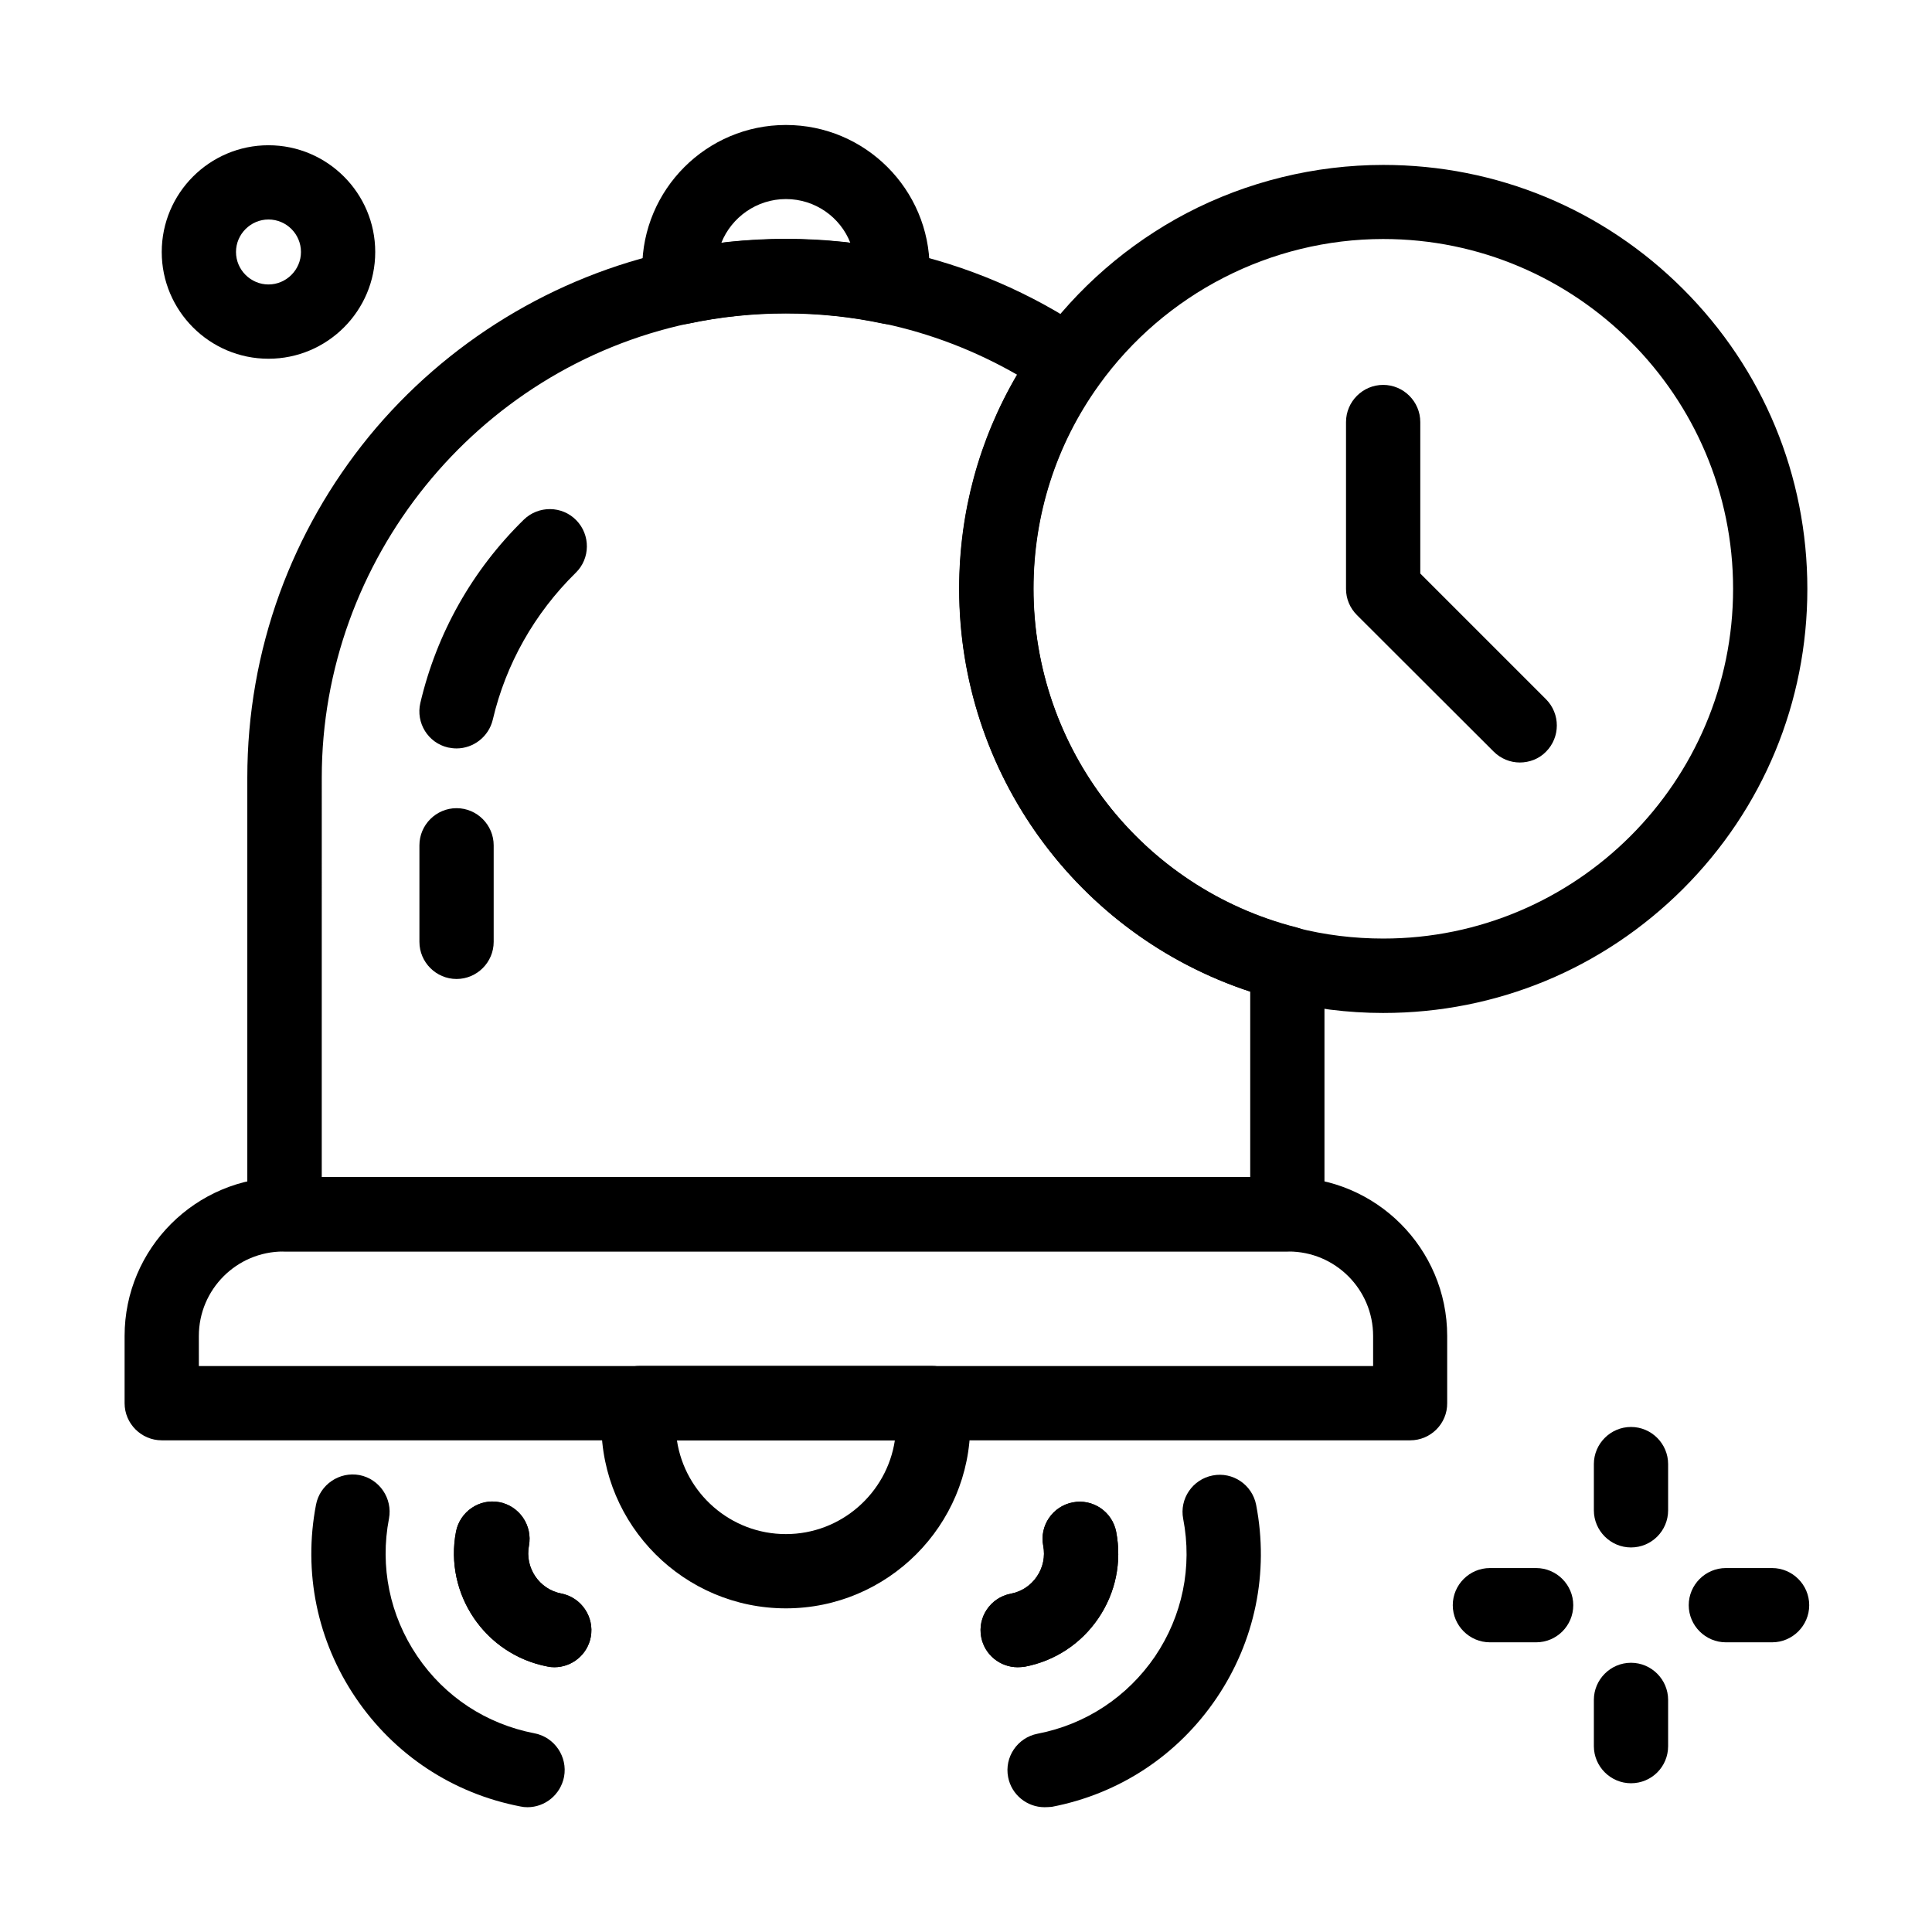
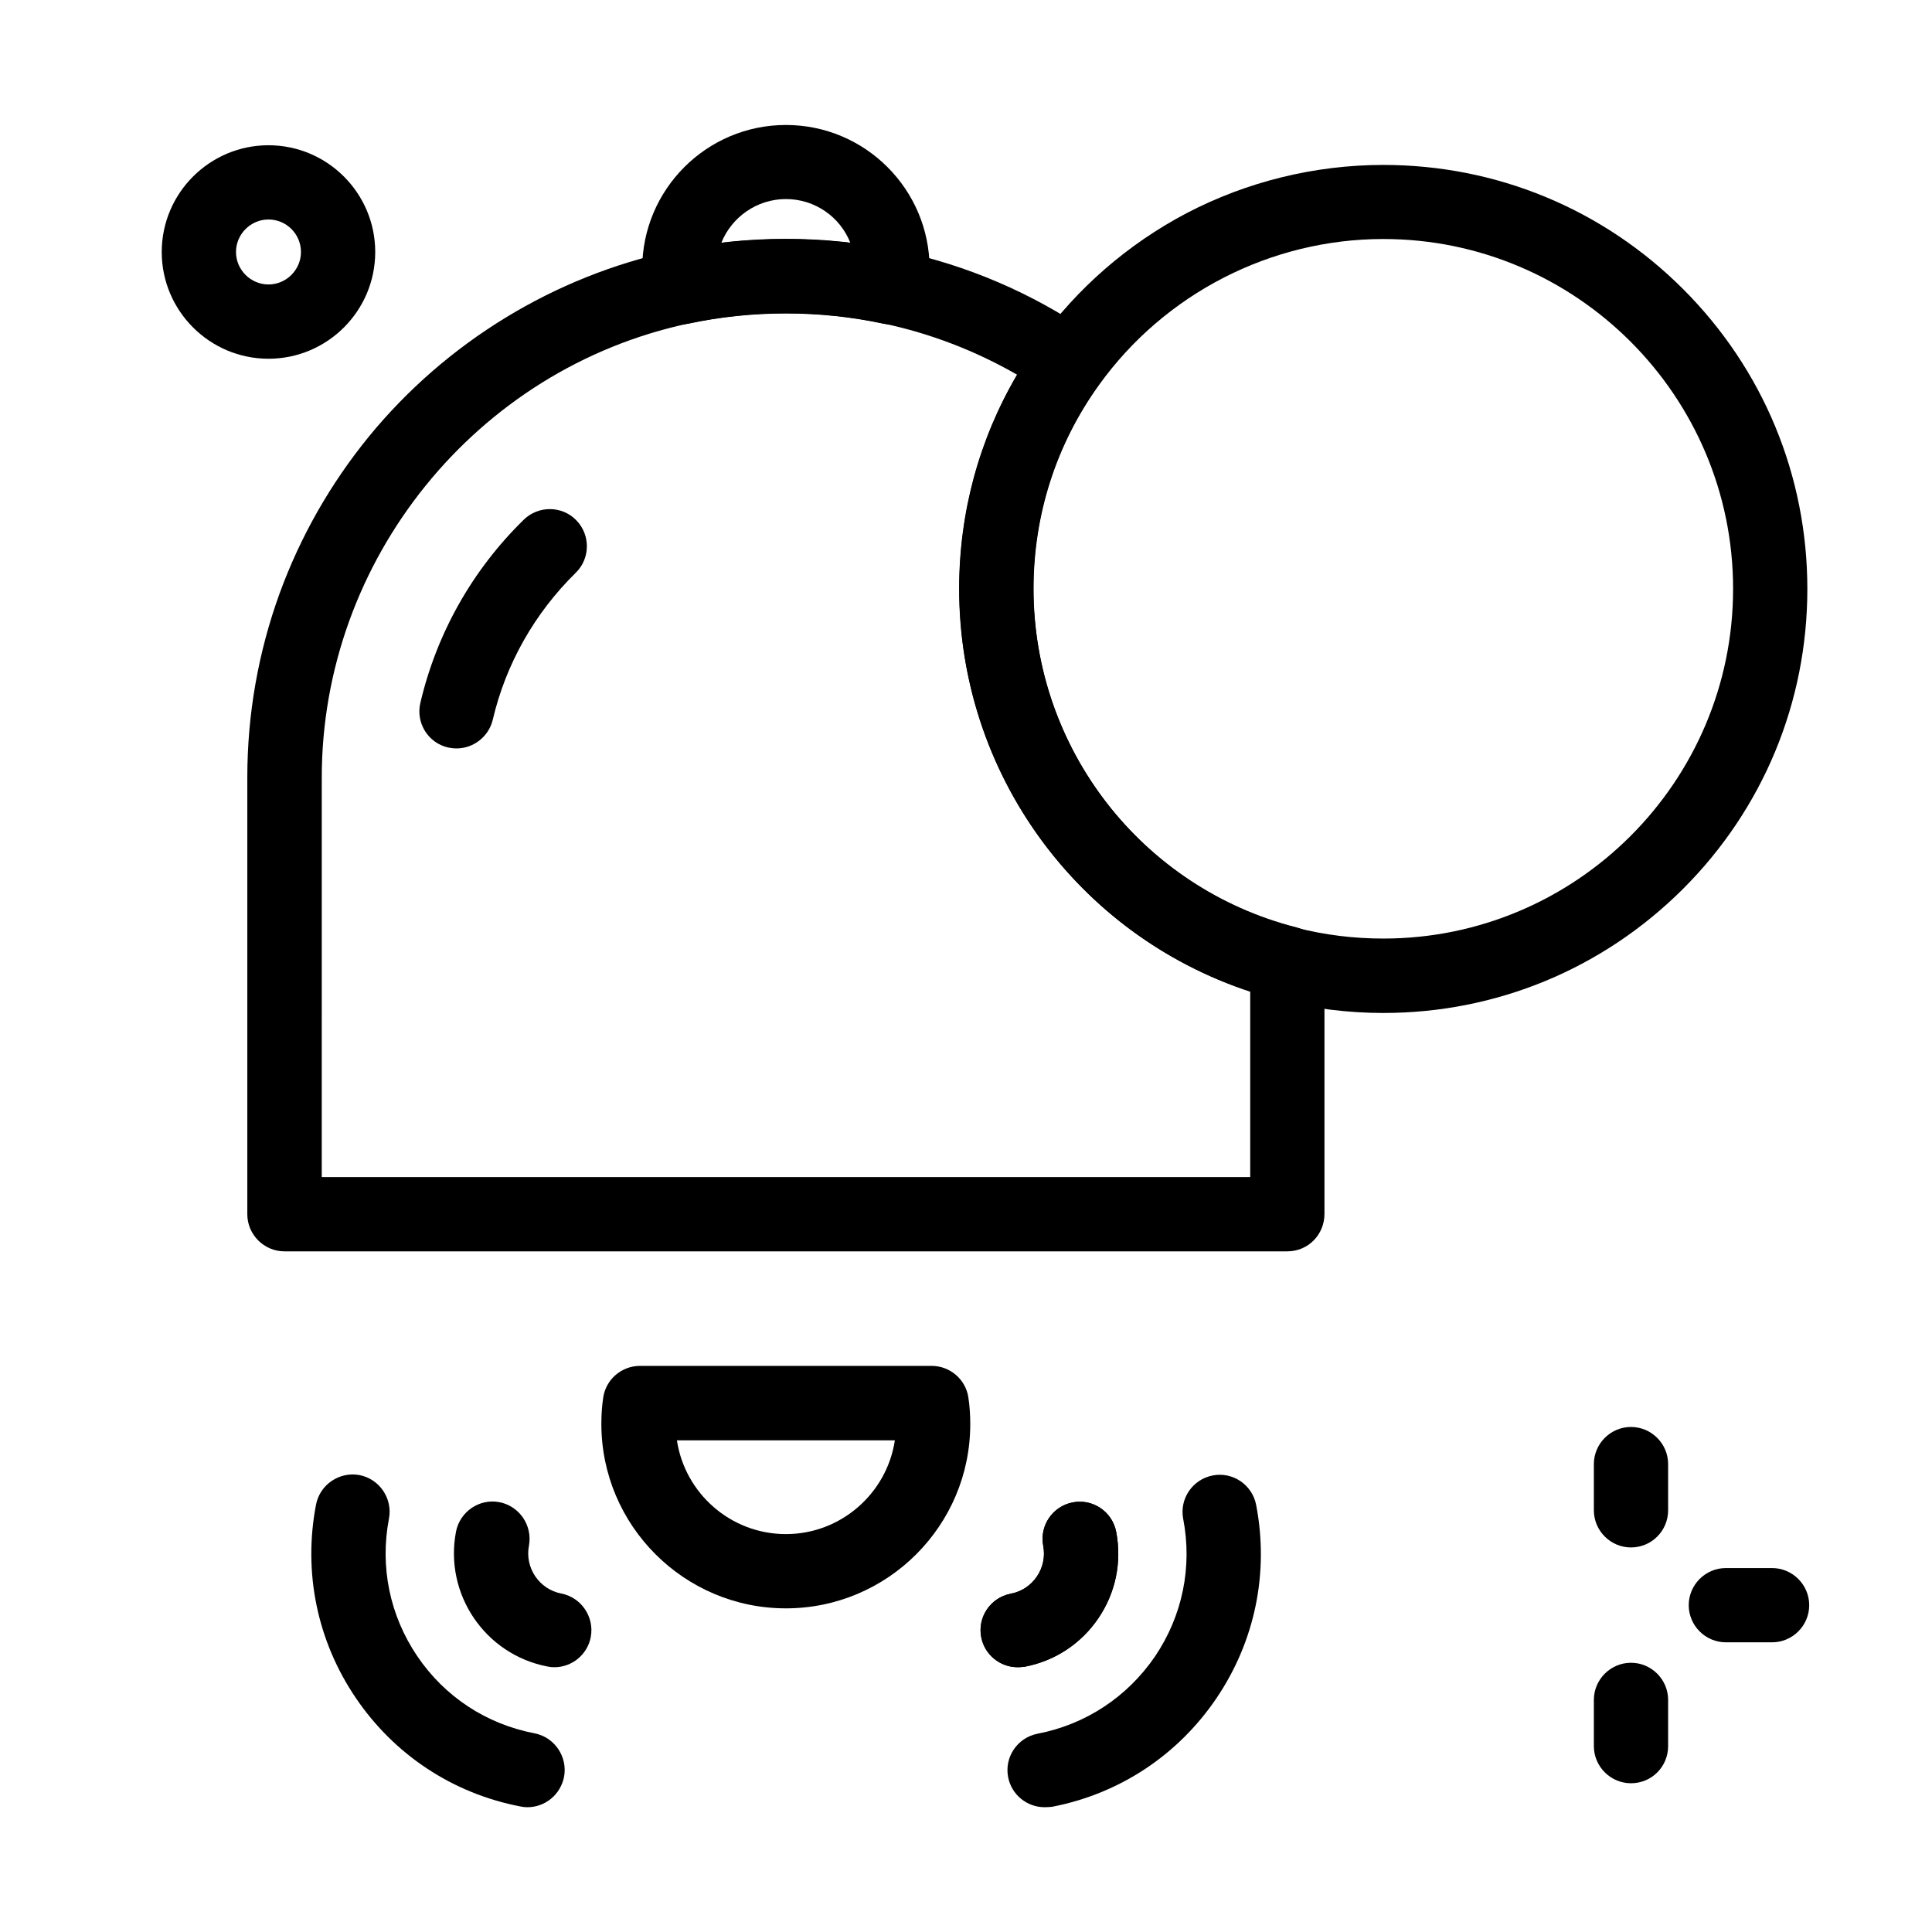
<svg xmlns="http://www.w3.org/2000/svg" fill="#000000" width="800px" height="800px" version="1.1" viewBox="144 144 512 512">
  <g>
    <path d="m413.68 585.83c-4.625 0-8.758-3.297-9.645-7.969-1.031-5.312 2.461-10.48 7.824-11.512 2.856-0.543 5.312-2.164 6.938-4.574 1.625-2.41 2.215-5.266 1.672-8.117-1.031-5.312 2.461-10.48 7.824-11.512 5.312-1.031 10.48 2.461 11.512 7.824 1.523 8.02-0.148 16.137-4.723 22.879-4.574 6.742-11.512 11.316-19.484 12.84-0.688 0.09-1.328 0.141-1.918 0.141z" />
-     <path d="m290.92 585.83c-0.641 0-1.23-0.051-1.871-0.195-16.531-3.199-27.355-19.188-24.207-35.719 1.031-5.312 6.199-8.855 11.512-7.824s8.809 6.199 7.824 11.512c-1.133 5.856 2.707 11.562 8.562 12.695 5.312 1.031 8.809 6.199 7.824 11.512-0.887 4.723-5.019 8.02-9.645 8.02z" />
    <path d="m283.79 622.93c-0.641 0-1.23-0.051-1.871-0.195-17.91-3.445-33.406-13.676-43.641-28.781s-13.973-33.309-10.527-51.219c1.031-5.312 6.199-8.809 11.512-7.824 5.312 1.031 8.809 6.199 7.824 11.512-2.461 12.742 0.195 25.684 7.477 36.457s18.301 18.008 31.094 20.469c5.312 1.031 8.809 6.199 7.824 11.512-0.934 4.773-5.066 8.07-9.691 8.07z" />
    <path d="m413.68 585.83c-4.625 0-8.758-3.297-9.645-7.969-1.031-5.312 2.461-10.48 7.824-11.512 2.856-0.543 5.312-2.164 6.938-4.574 1.625-2.41 2.215-5.266 1.672-8.117-1.031-5.312 2.461-10.48 7.824-11.512 5.312-1.031 10.48 2.461 11.512 7.824 1.523 8.02-0.148 16.137-4.723 22.879-4.574 6.742-11.512 11.316-19.484 12.84-0.688 0.09-1.328 0.141-1.918 0.141z" />
    <path d="m420.81 622.93c-4.625 0-8.758-3.297-9.645-7.969-1.031-5.312 2.461-10.48 7.824-11.512 12.742-2.461 23.762-9.742 31.094-20.469 7.281-10.773 9.938-23.715 7.477-36.457-1.031-5.312 2.461-10.48 7.824-11.512 5.312-1.031 10.48 2.461 11.512 7.824 3.445 17.91-0.297 36.113-10.527 51.219-10.234 15.105-25.73 25.34-43.641 28.781-0.688 0.043-1.277 0.094-1.918 0.094z" />
-     <path d="m517.73 525.7h-330.87c-5.41 0-9.84-4.43-9.84-9.84v-17.809c0-23.223 18.895-42.066 42.066-42.066h266.37c23.223 0 42.066 18.895 42.066 42.066v17.809c0.047 5.414-4.379 9.84-9.793 9.84zm-321.03-19.68h311.19v-7.969c0-12.348-10.035-22.387-22.387-22.387h-266.42c-12.348 0-22.387 10.035-22.387 22.387z" />
    <path d="m352.27 570.23c-26.961 0-48.906-21.941-48.906-48.906 0-2.312 0.148-4.676 0.492-6.938 0.688-4.82 4.871-8.414 9.742-8.414h77.293c4.871 0 9.055 3.59 9.742 8.414 0.344 2.262 0.492 4.574 0.492 6.938 0.051 26.965-21.895 48.906-48.855 48.906zm-28.879-44.527c2.117 14.07 14.27 24.848 28.879 24.848 14.613 0 26.766-10.824 28.879-24.848z" />
    <path d="m485.16 475.62h-265.78c-5.41 0-9.84-4.43-9.84-9.84v-115.72c0-16.777 2.902-33.211 8.562-48.805 5.512-15.105 13.48-29.078 23.664-41.574 20.516-25.043 49.152-42.508 80.641-49.25 19.484-4.184 40.246-4.184 59.73 0 18.203 3.887 35.227 11.168 50.625 21.695 2.164 1.477 3.691 3.789 4.133 6.394 0.441 2.609-0.148 5.312-1.723 7.43-11.367 15.793-17.32 34.488-17.32 53.973 0 42.41 28.684 79.359 69.715 89.84 4.379 1.133 7.43 5.019 7.43 9.543v66.371c0.004 5.566-4.375 9.941-9.836 9.941zm-255.94-19.68h246.1v-49.152c-45.805-15.055-77.145-57.91-77.145-106.77 0-20.172 5.266-39.559 15.352-56.727-11.07-6.348-22.926-10.922-35.473-13.578-16.828-3.59-34.734-3.59-51.512 0-56.383 12.004-97.27 62.633-97.27 120.34l-0.004 105.88z" />
    <path d="m324.48 229.96c-1.969 0-3.887-0.59-5.512-1.672-2.215-1.477-3.738-3.836-4.184-6.445-0.395-2.164-0.59-4.43-0.59-6.641 0-21.008 17.074-38.082 38.082-38.082 21.008 0 38.082 17.074 38.082 38.082 0 2.215-0.195 4.477-0.59 6.641-0.441 2.609-1.969 4.969-4.184 6.445-2.215 1.477-4.922 2.016-7.578 1.477-16.777-3.59-34.734-3.59-51.512 0-0.637 0.098-1.328 0.195-2.016 0.195zm27.797-33.207c-7.723 0-14.414 4.82-17.121 11.609 11.316-1.328 22.879-1.328 34.195 0-2.656-6.789-9.301-11.609-17.074-11.609z" />
    <path d="m510.6 412.45c-9.398 0-18.793-1.18-27.848-3.492-49.793-12.695-84.527-57.465-84.527-108.88 0-23.664 7.281-46.297 21.008-65.484 10.184-14.219 23.762-25.977 39.211-34.094 15.988-8.363 33.996-12.793 52.152-12.793 30.012 0 58.254 11.711 79.457 32.914 21.207 21.207 32.914 49.445 32.914 79.457s-11.711 58.254-32.914 79.457c-21.25 21.207-49.441 32.914-79.453 32.914zm0-205.11c-29.816 0-57.957 14.465-75.375 38.719-11.367 15.793-17.32 34.488-17.32 53.973 0 42.41 28.684 79.359 69.715 89.84 7.477 1.918 15.203 2.856 22.977 2.856 51.117 0 92.691-41.574 92.691-92.691 0.004-51.074-41.57-92.695-92.688-92.695z" />
-     <path d="m546.76 346.07c-2.508 0-5.019-0.984-6.938-2.902l-36.211-36.16c-1.871-1.871-2.902-4.328-2.902-6.938v-44.23c0-5.41 4.43-9.84 9.84-9.84 5.41 0 9.84 4.43 9.84 9.84v40.148l33.309 33.309c3.836 3.836 3.836 10.086 0 13.922-1.867 1.918-4.426 2.852-6.938 2.852z" />
    <path d="m290.92 585.83c-0.641 0-1.23-0.051-1.871-0.195-16.531-3.199-27.355-19.188-24.207-35.719 1.031-5.312 6.199-8.855 11.512-7.824s8.809 6.199 7.824 11.512c-1.133 5.856 2.707 11.562 8.562 12.695 5.312 1.031 8.809 6.199 7.824 11.512-0.887 4.723-5.019 8.02-9.645 8.02z" />
    <path d="m215.15 239.07c-15.598 0-28.289-12.695-28.289-28.289 0-15.598 12.695-28.289 28.289-28.289 15.598 0 28.289 12.695 28.289 28.289 0.004 15.594-12.691 28.289-28.289 28.289zm0-36.902c-4.723 0-8.609 3.887-8.609 8.609 0 4.723 3.887 8.609 8.609 8.609s8.609-3.887 8.609-8.609c0-4.723-3.836-8.609-8.609-8.609z" />
    <path d="m576.23 554.09c-5.41 0-9.84-4.43-9.84-9.84v-12.25c0-5.41 4.43-9.84 9.84-9.84s9.84 4.43 9.84 9.84v12.25c0 5.41-4.379 9.84-9.84 9.84z" />
    <path d="m576.23 616.58c-5.41 0-9.84-4.43-9.84-9.84v-12.25c0-5.41 4.43-9.84 9.84-9.84s9.84 4.43 9.84 9.84v12.25c0 5.461-4.379 9.84-9.84 9.84z" />
-     <path d="m551.09 579.23h-12.25c-5.41 0-9.84-4.43-9.84-9.84 0-5.41 4.43-9.84 9.84-9.84h12.25c5.41 0 9.84 4.43 9.84 9.84 0 5.41-4.379 9.84-9.84 9.84z" />
    <path d="m613.62 579.23h-12.25c-5.41 0-9.84-4.43-9.84-9.84 0-5.41 4.43-9.84 9.84-9.84h12.25c5.41 0 9.84 4.43 9.84 9.84 0 5.41-4.426 9.84-9.84 9.84z" />
    <path d="m264.99 342.34c-0.738 0-1.477-0.098-2.262-0.246-5.312-1.23-8.562-6.543-7.332-11.809 4.328-18.449 13.777-35.227 27.406-48.562 3.887-3.789 10.137-3.738 13.922 0.148 3.789 3.887 3.738 10.137-0.148 13.922-10.922 10.727-18.547 24.207-21.992 38.965-1.082 4.481-5.117 7.582-9.594 7.582z" />
-     <path d="m264.99 403.44c-5.41 0-9.84-4.43-9.84-9.84v-25.586c0-5.41 4.43-9.84 9.84-9.84 5.41 0 9.84 4.43 9.84 9.84v25.586c0 5.414-4.426 9.84-9.84 9.84z" />
  </g>
</svg>